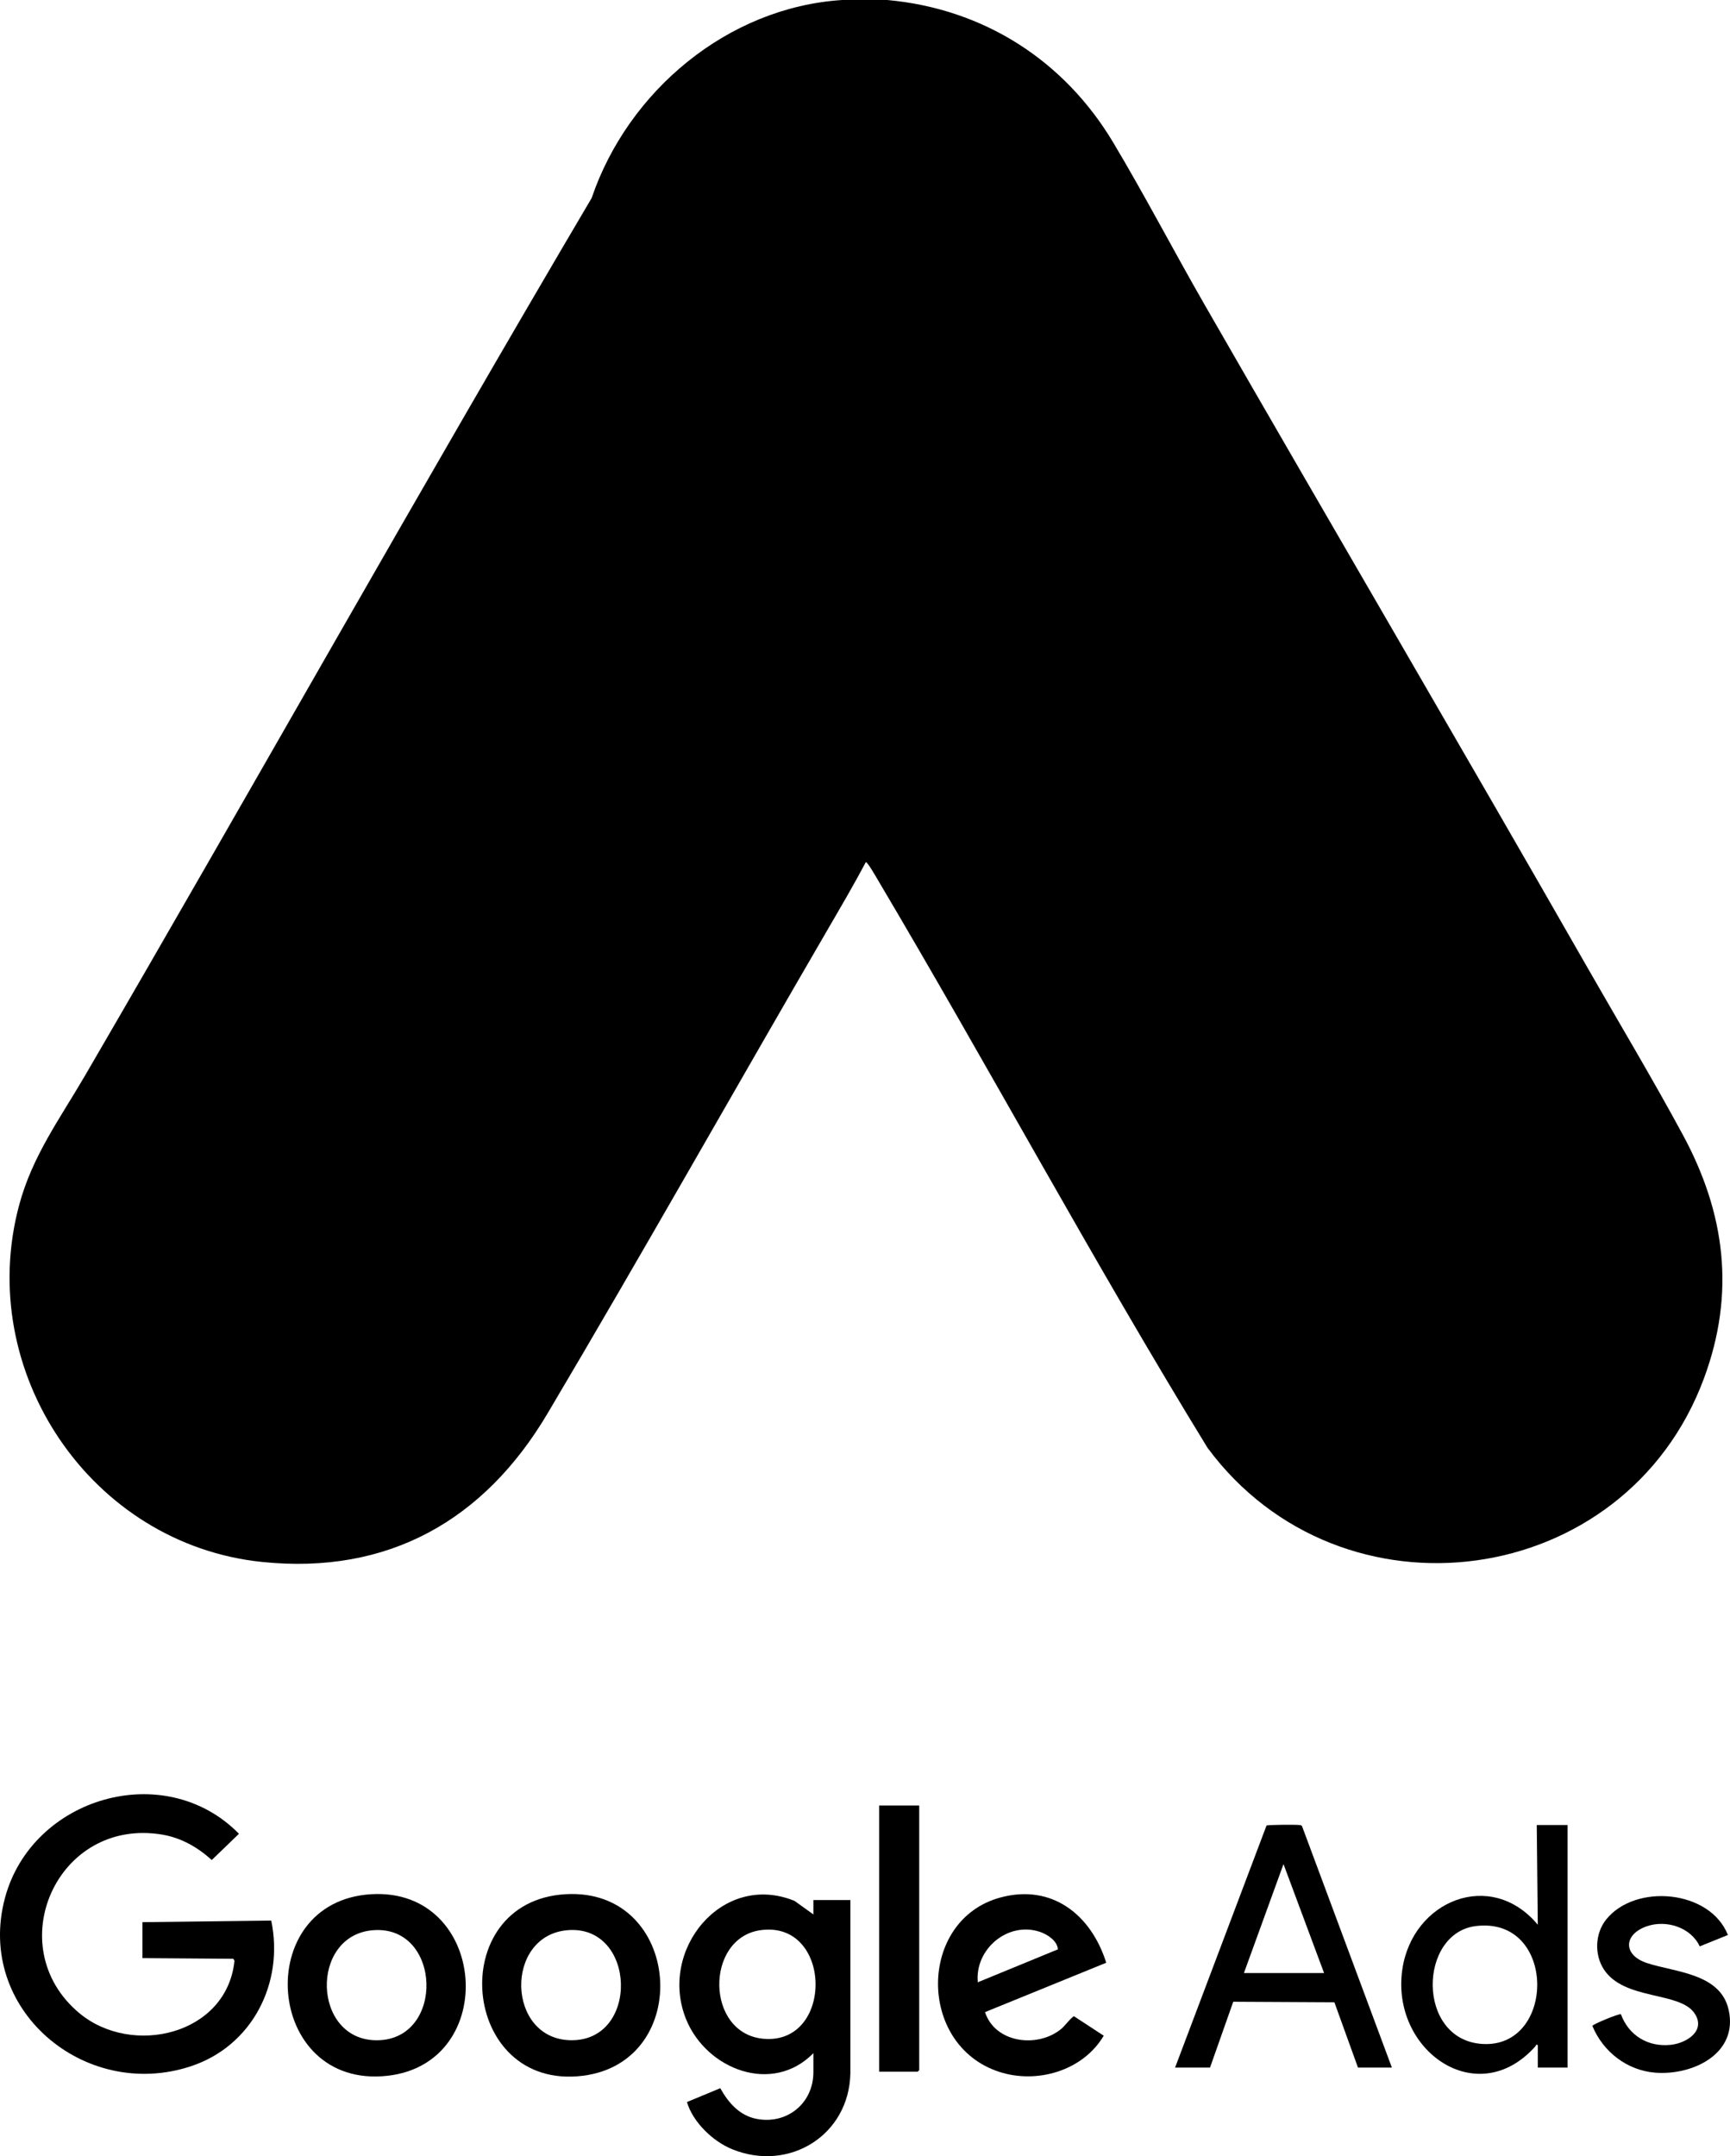
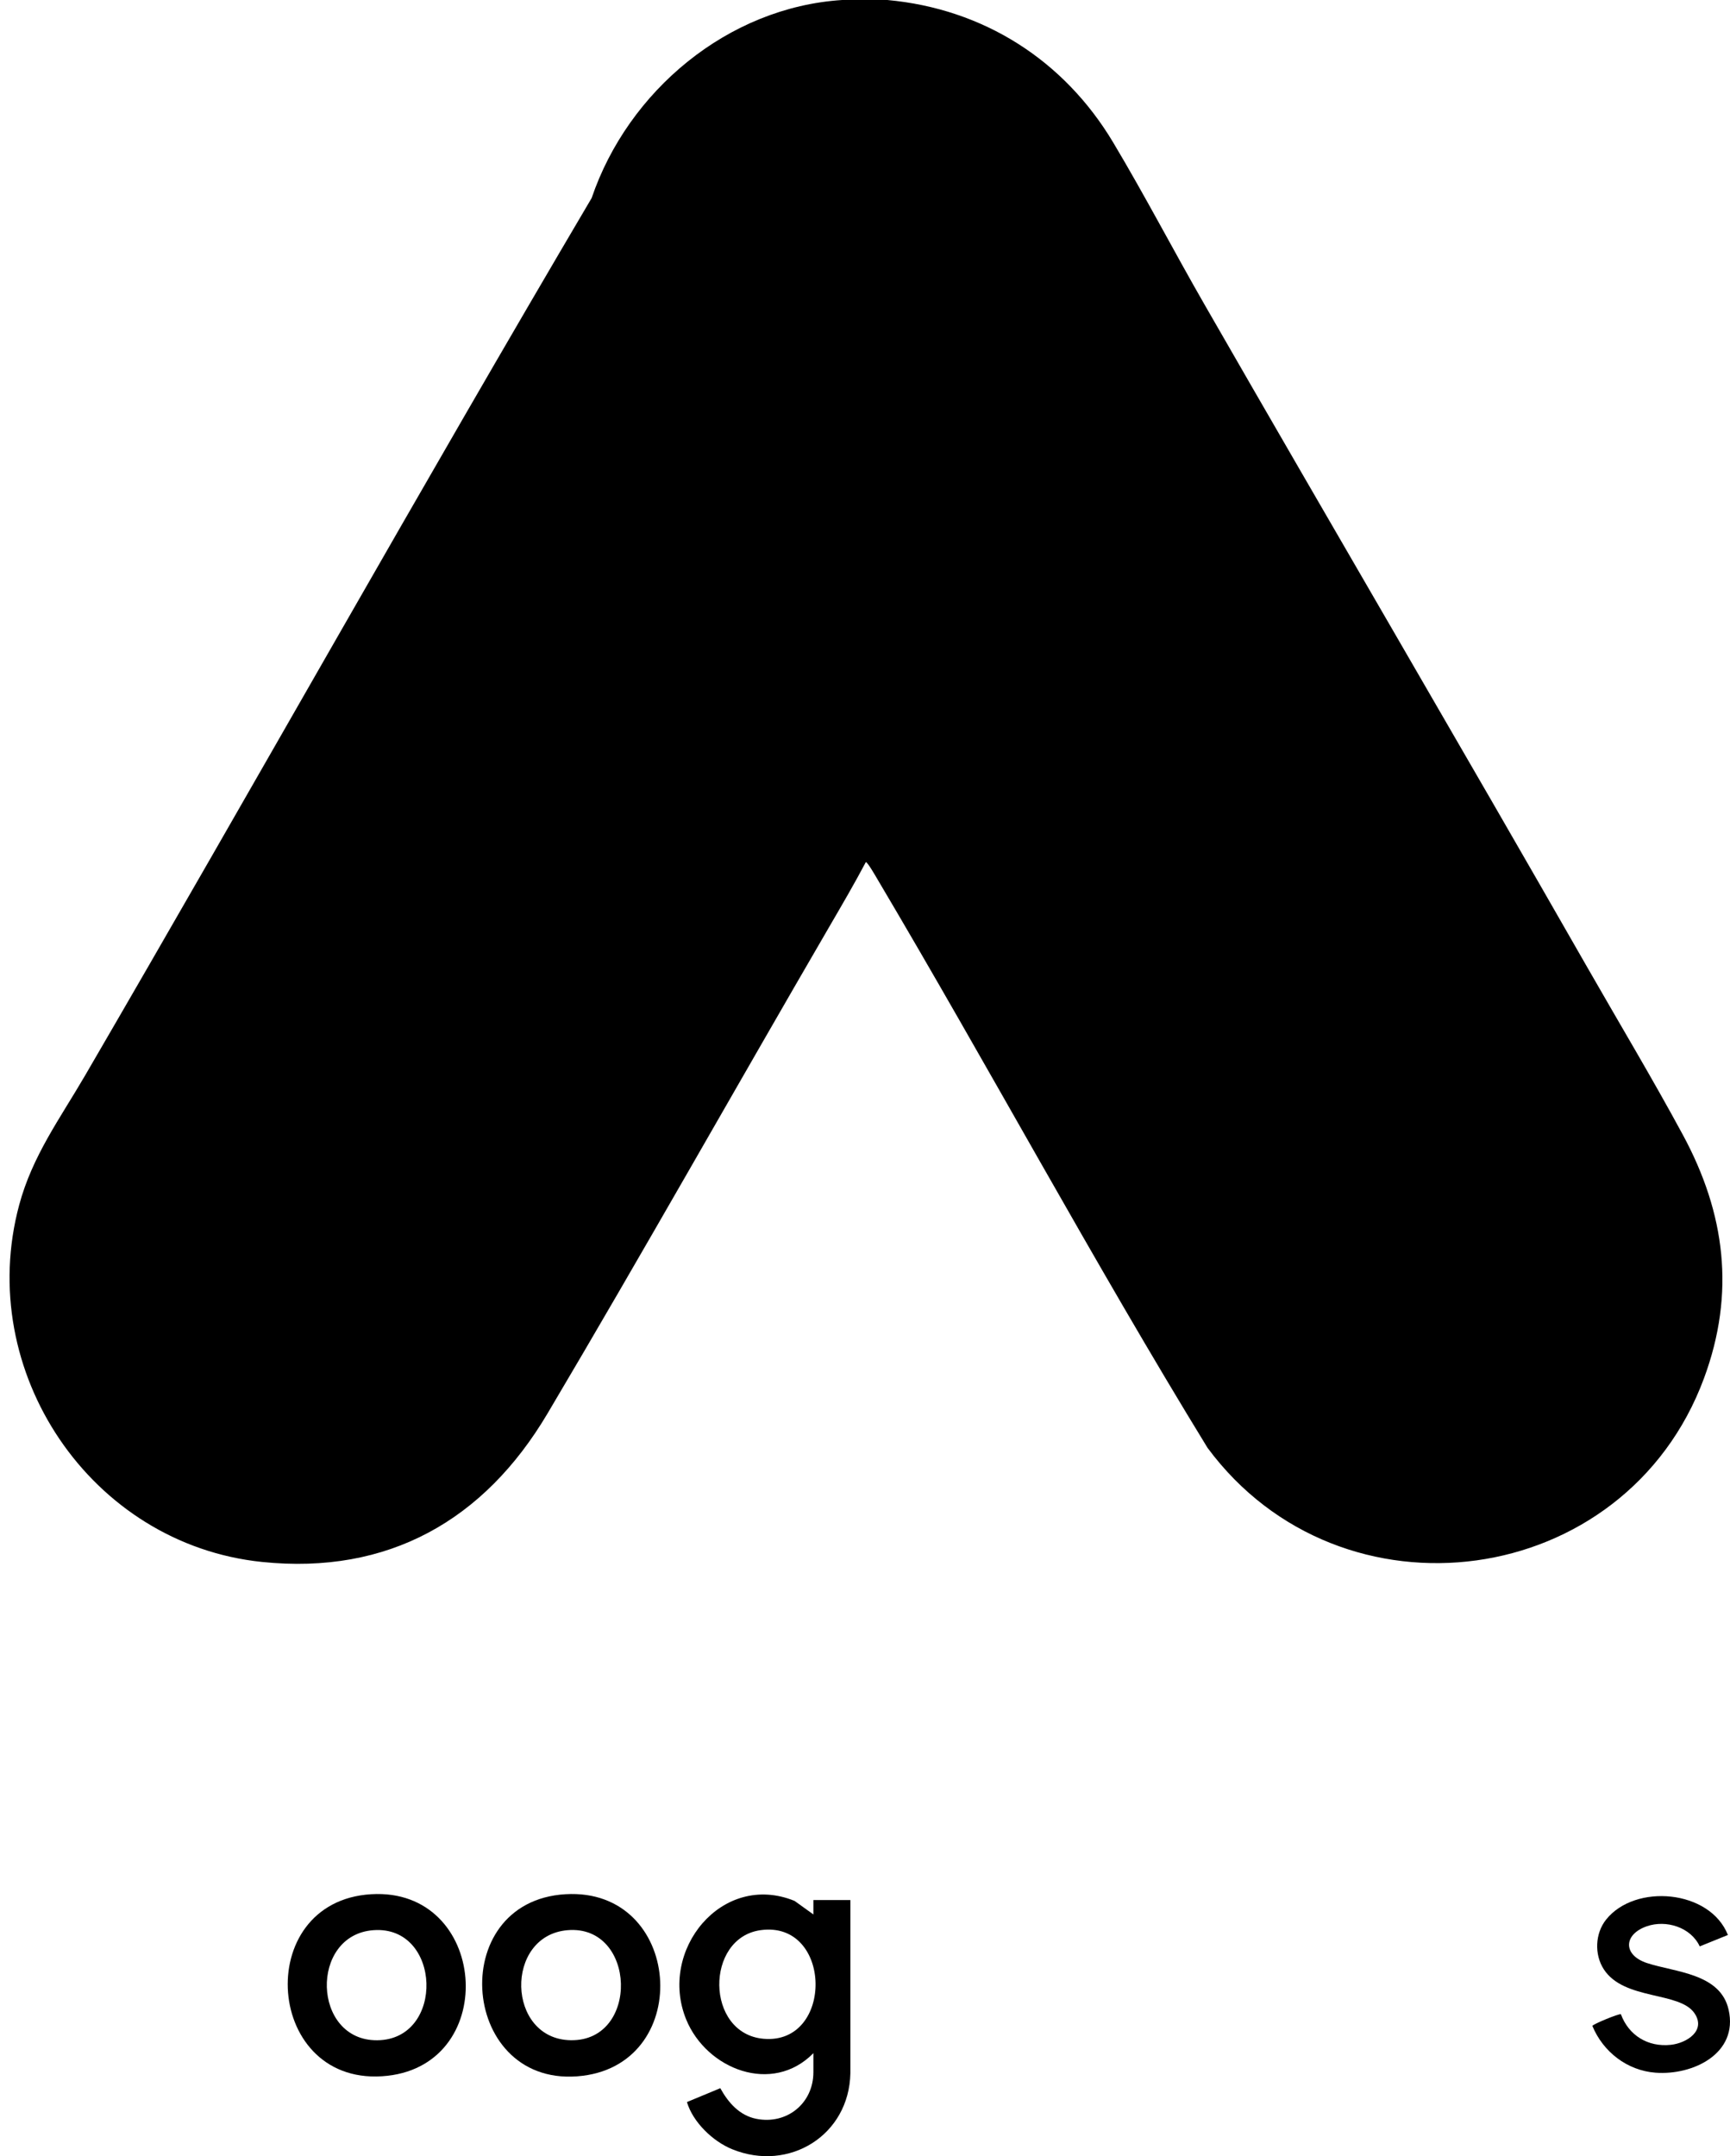
<svg xmlns="http://www.w3.org/2000/svg" id="Layer_1" data-name="Layer 1" viewBox="0 0 1683.64 2098">
  <path d="M863.59,0c93.45,8.55,171.86,58.45,219.8,138.68,30.87,51.66,58.98,105.7,89.03,157.96,123.66,215.11,249.15,429.2,372.34,644.58,30.99,54.19,63.33,108.1,93,162.98,41.31,76.41,51.27,153.99,20.57,236.89-76.5,206.61-353.13,243.38-483.16,67.66-111.45-181.79-212.62-370.05-321.41-553.53-.92-1.56-9.92-17.26-11.16-16.32-10.97,20.76-22.98,41.28-34.84,61.66-91.95,158.03-181.78,317.74-275,474.95-61.53,103.76-154.9,156.92-277.66,144.3-166.95-17.17-279.95-185.64-236.43-347.37,12.9-47.93,39.85-84.25,64.09-125.89C248.11,762.53,408.77,475.74,575.8,192.69,611.22,88.51,708.28,7.12,819.59,0h44Z" />
-   <path d="M138.59,1870.29l125.37-1.55c12.69,60.66-18.4,121.97-78.16,141.74-103.5,34.24-210.05-55.7-180.93-163.91,26.36-97.93,155.47-135.83,227.7-62.28l-26.48,25.53c-13.69-12.41-29.82-21.66-48.29-24.74-102.34-17.03-157.95,109.08-80.68,173.66,51.26,42.83,143.68,21.28,151.08-50.91l-1.11-1.9-88.5-.66v-35Z" />
  <path d="M791.59,1862.79v-14h36v168.47c-1.17,60.3-59.53,96.52-114.98,73.99-18.86-7.66-38.24-26.28-44.08-45.92l32.46-13.48c7.74,14.01,18.66,26.59,35.2,29.82,29.59,5.79,55.4-15.05,55.4-45.4v-18.5c-40.01,40.75-103.91,15.75-123.77-32.73-27.54-67.25,34.79-144.26,105.44-115.43l18.32,13.17ZM740.35,1878.05c-54.35,7.35-54.12,100.75,2.76,105.71,68.62,5.99,67.22-115.17-2.76-105.71Z" />
-   <path d="M1354.59,2011.78h-33l-22.96-63.53-98.43-.52-22.61,64.06h-34l88.98-235.49c1.36-.82,28.2-.95,31.57-.54,1.1.14,2.22-.06,2.96,1.04l87.48,234.99ZM1210.59,1919.79h78l-39.49-105.99-38.51,105.99Z" />
-   <path d="M1525.59,1775.8v235.97h-29v-22c-2.36-.63-1.69.61-2.29,1.28-56.85,63.79-140.9,3.61-129.58-74.64,9.71-67.14,86.11-98.46,131.85-43.63l-.99-96.99h30ZM1436.37,1874.07c-56,6.76-58.06,110.18,5.74,114.69,72.36,5.11,73.31-124.24-5.74-114.69Z" />
-   <path d="M1076.59,1909.77l-117.97,48.05c9.72,29.86,50.35,35.18,73.45,16.93,4.8-3.79,8.28-9.68,13.01-12.99l29.08,19c-20.14,34.13-65.04,47.3-102.1,35.05-79.8-26.38-78.5-147.9,1.54-169.51,50.37-13.6,88.35,16.98,103,63.47ZM1029.56,1896.75c-.55-8.33-10.22-14.56-17.43-17-31.25-10.56-63.58,16.84-60.53,49.03l77.96-32.04Z" />
  <path d="M550.39,1843.09c113.43-6.64,125.89,163.17,16.69,176.67-119.24,14.74-135-169.75-16.69-176.67ZM552.38,1878.09c-61.76,5.16-59.58,106.07,3.09,107.08,67.3,1.09,63.84-112.67-3.09-107.08Z" />
  <path d="M361.39,1843.09c112.95-6.61,125.94,164.38,15.69,176.67-119.61,13.34-133.12-169.8-15.69-176.67ZM363.38,1878.09c-62.35,4.6-59.69,107.63,3.71,107.12,66.29-.53,62.71-112.02-3.71-107.12Z" />
  <path d="M1681.59,1882.77l-27.41,11.09c-8.68-18.68-32.74-26.12-51.57-19.55-22.7,7.92-23.3,28.01.2,35.75,27.48,9.06,71.5,9.89,79.5,45.49,9.6,42.71-34.89,63.96-71.21,61.2-27.59-2.09-50.99-20.31-61.4-45.5.12-1.51,26.22-12.33,27.77-11.35,7.66,20.73,26.44,32.08,48.5,29.75,15.45-1.63,34.72-13.77,23.06-30.81-14.61-21.35-68.59-12.29-88.25-42.75-9.3-14.41-8.45-34.86,2.3-48.32,28.26-35.39,101.1-29.09,118.51,14.99Z" />
-   <polygon points="894.59 1756.8 894.59 2014.28 893.09 2015.78 855.59 2015.78 855.59 1756.8 894.59 1756.8" />
</svg>